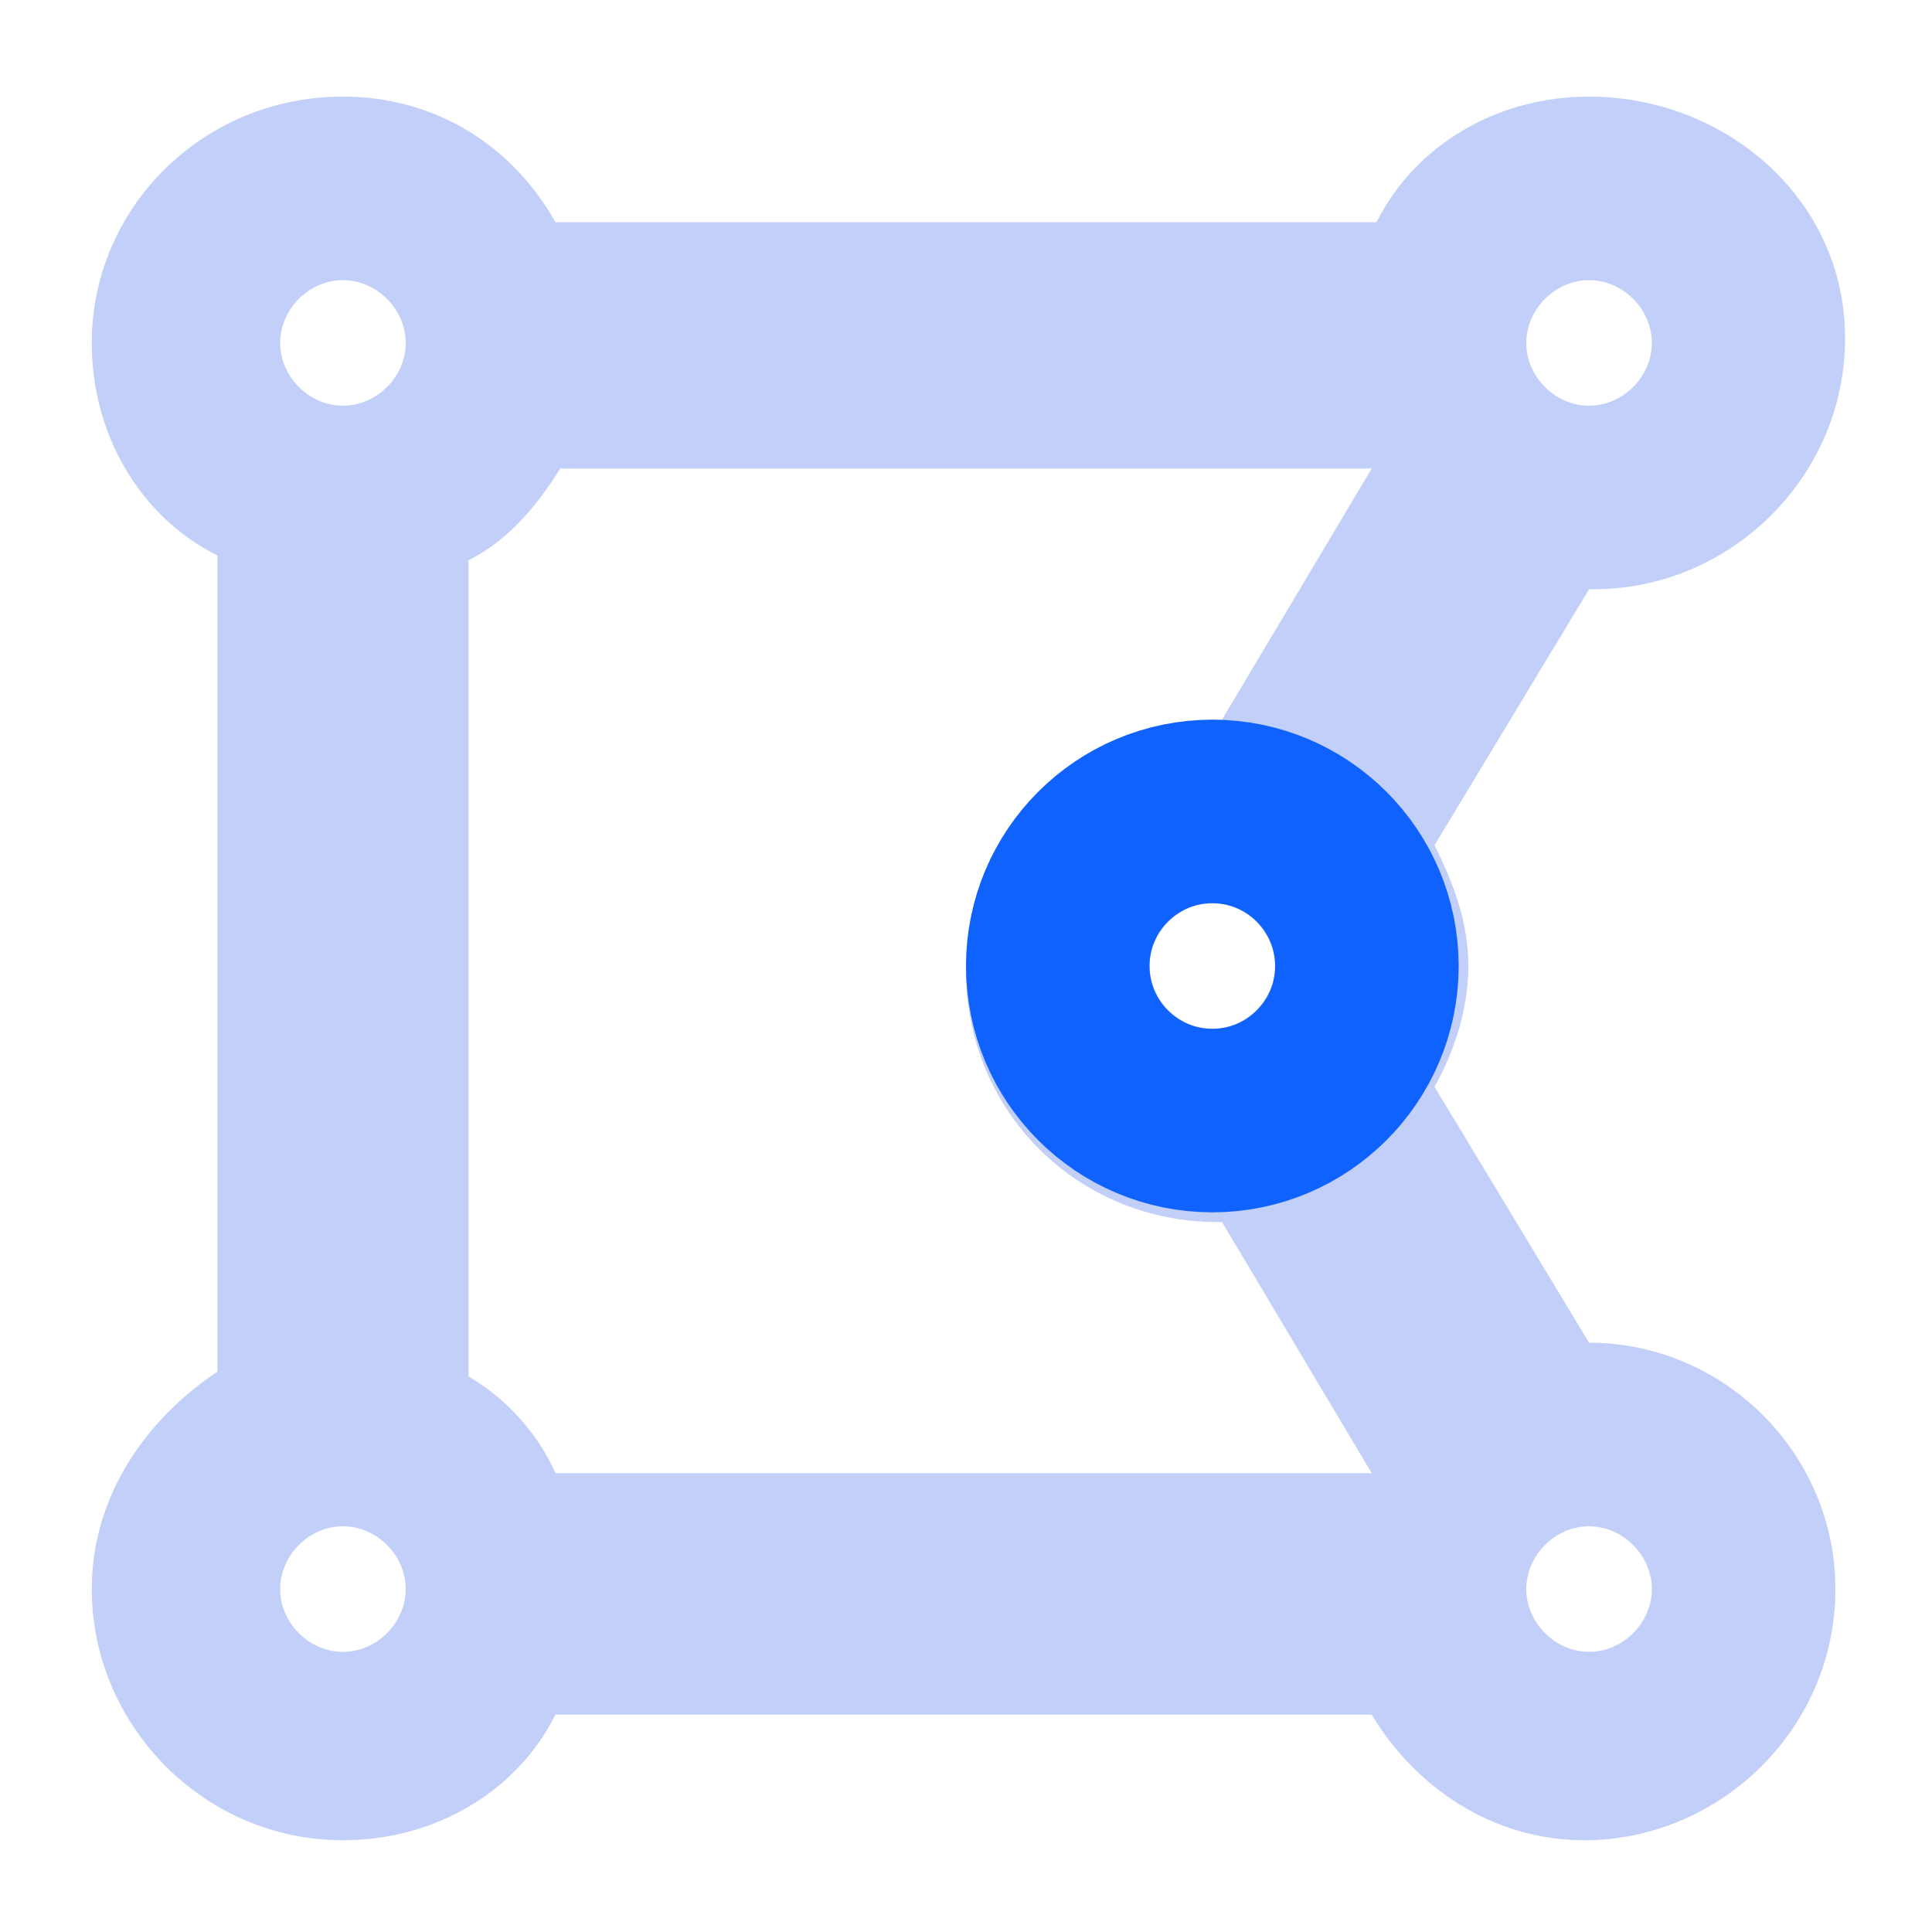
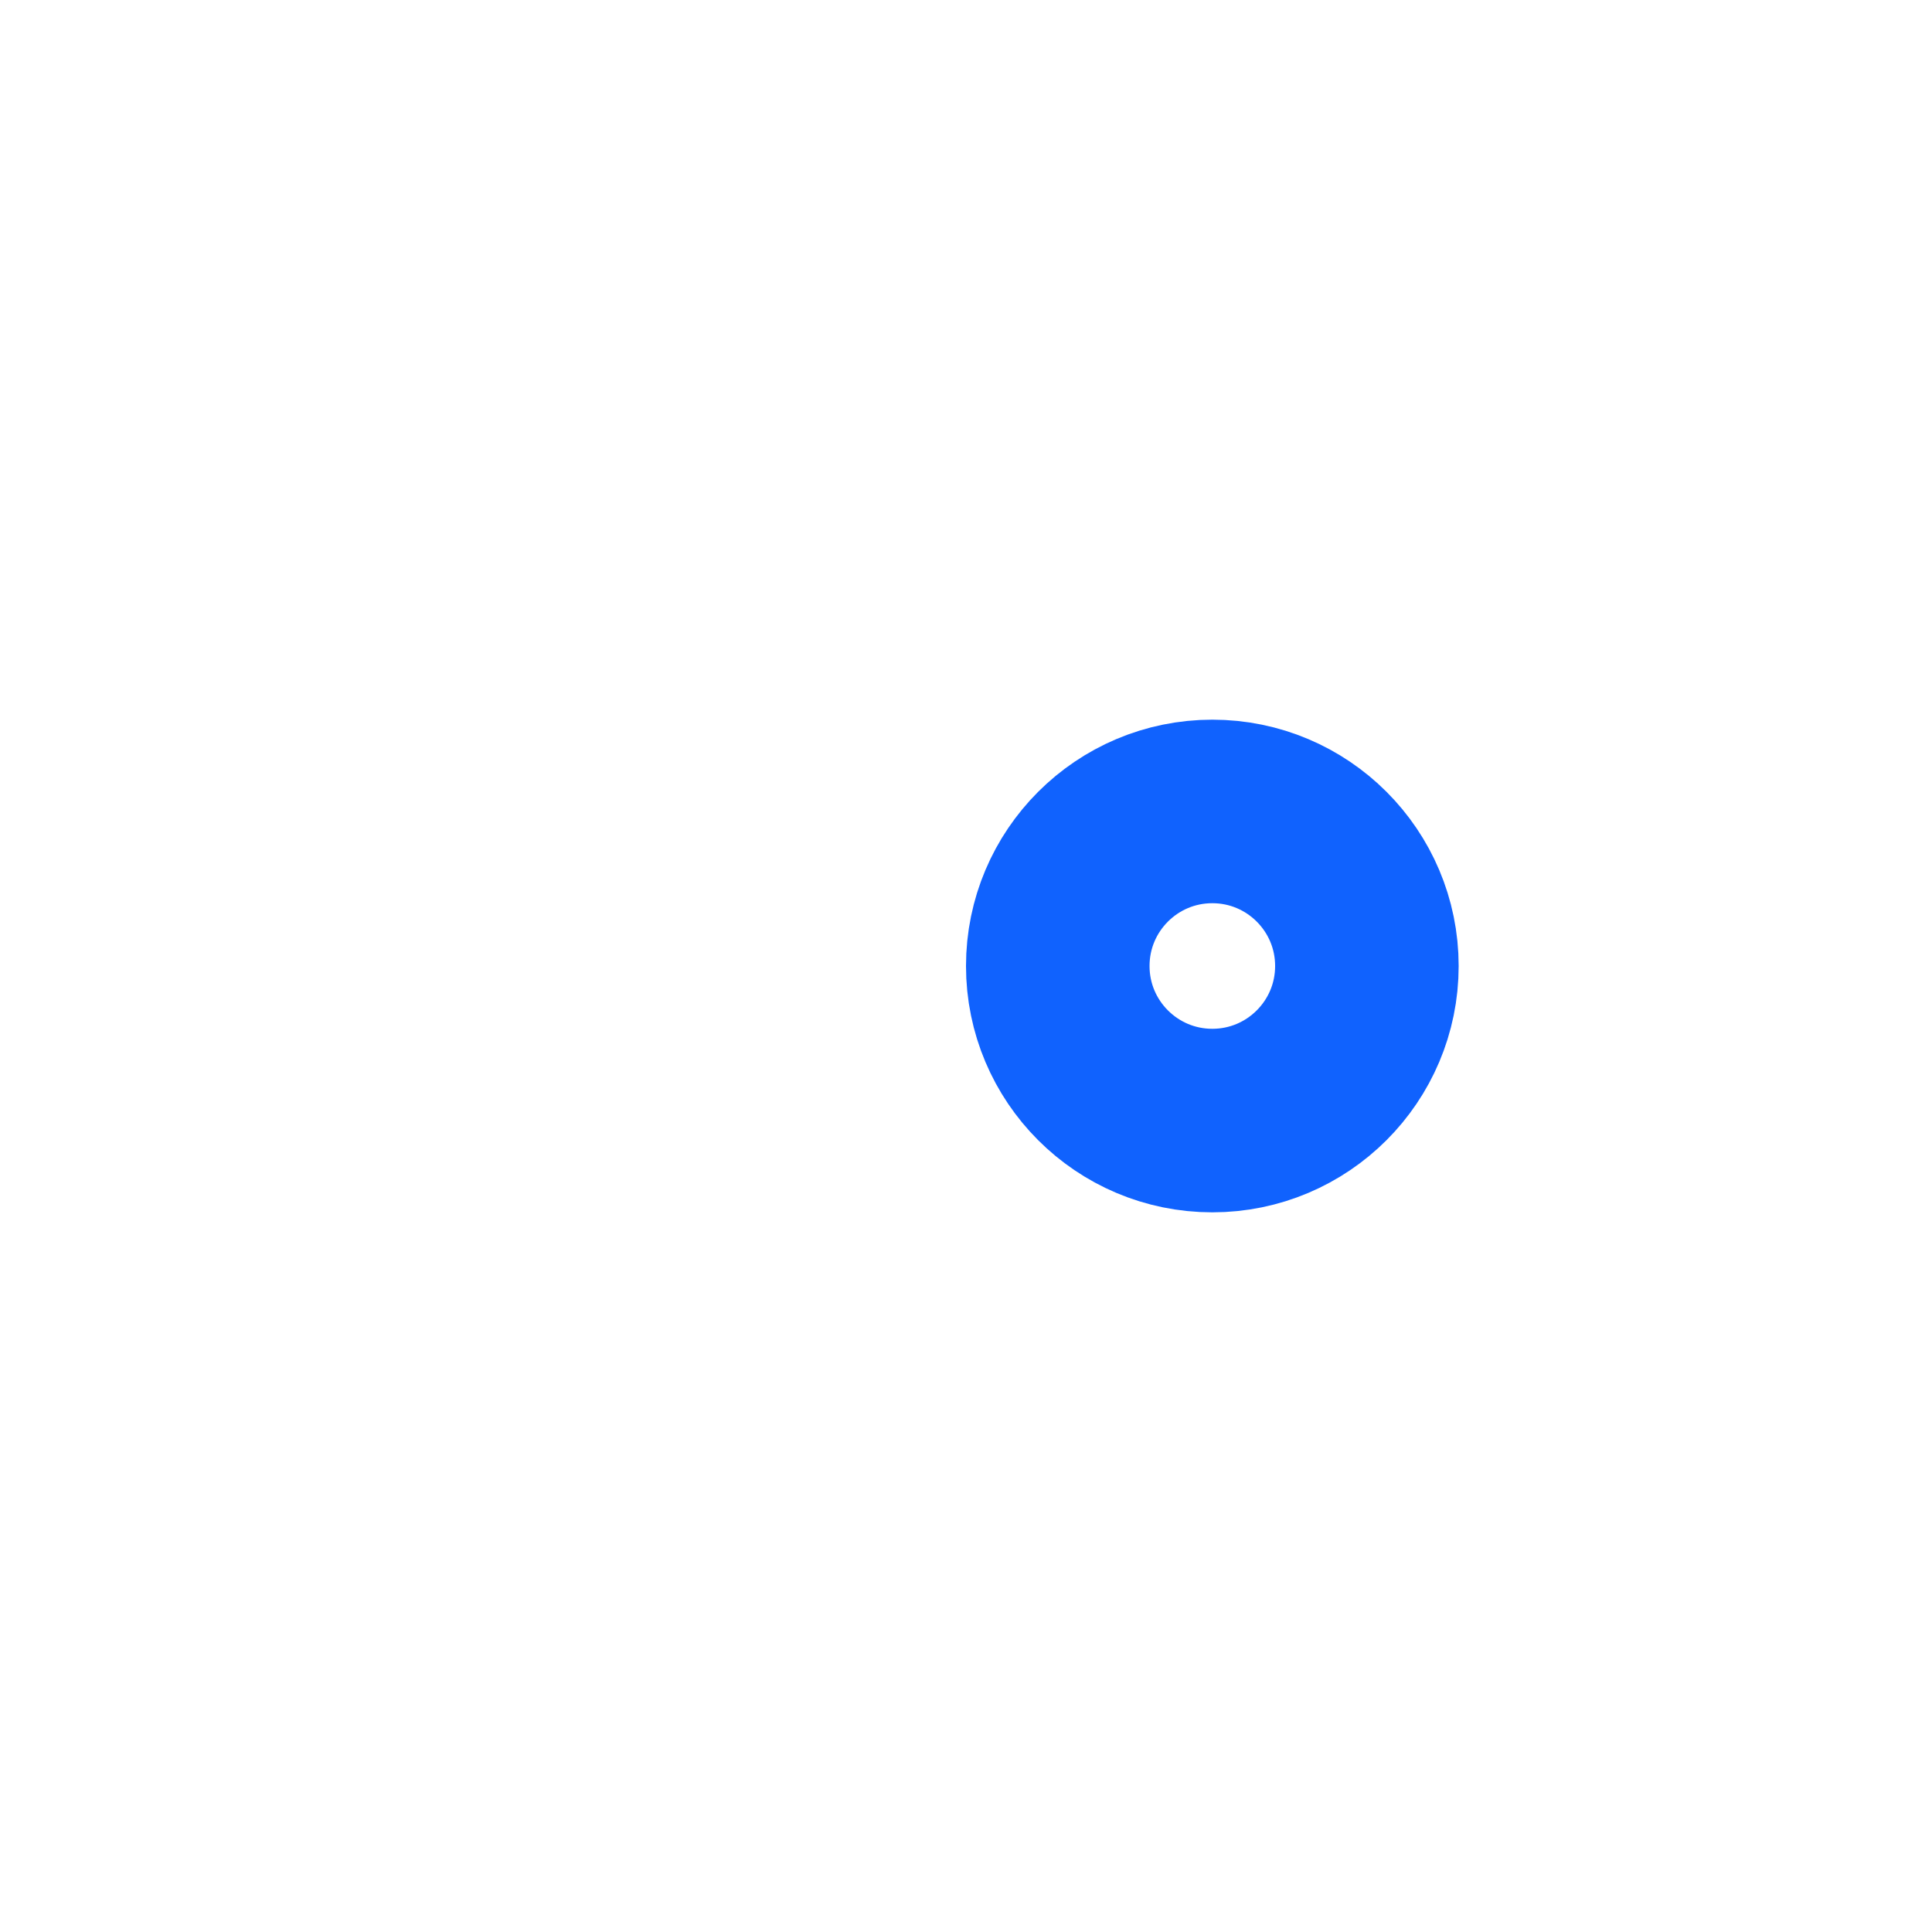
<svg xmlns="http://www.w3.org/2000/svg" version="1.1" id="图层_1" x="0px" y="0px" viewBox="0 0 40 40" style="enable-background:new 0 0 40 40;" xml:space="preserve">
  <style type="text/css">
	.st0{fill:#C2CFF9;}
	.st1{fill:none;stroke:#1062FE;stroke-width:3.8;stroke-linecap:round;stroke-linejoin:round;stroke-miterlimit:7.333;}
</style>
-   <path class="st0" d="M32.9,27.8C32.8,27.8,32.8,27.8,32.9,27.8l-3.2-5.3c0.4-0.7,0.7-1.6,0.7-2.5c0-0.9-0.3-1.7-0.7-2.5l3.2-5.3  c0,0,0.1,0,0.1,0c2.8,0,5.2-2.3,5.2-5.2S35.7,2,32.9,2c-1.9,0-3.6,1-4.4,2.6H11.5C10.6,3,9,2,7.1,2C4.2,2,1.9,4.3,1.9,7.1  c0,1.9,1,3.6,2.6,4.4v16.9C3,29.4,1.9,31,1.9,32.9c0,2.8,2.3,5.2,5.2,5.2c1.9,0,3.6-1,4.4-2.6h16.9c0.9,1.5,2.5,2.6,4.4,2.6  c2.8,0,5.2-2.3,5.2-5.2C38,30.1,35.7,27.8,32.9,27.8z M9.7,28.5V11.6c0.8-0.4,1.4-1.1,1.9-1.9h16.8l-3.1,5.2c0,0-0.1,0-0.1,0  c-2.8,0-5.2,2.3-5.2,5.2s2.3,5.2,5.2,5.2c0,0,0.1,0,0.1,0l3.1,5.2H11.5C11.1,29.6,10.4,28.9,9.7,28.5z M23.8,20  c0-0.7,0.6-1.3,1.3-1.3c0.7,0,1.3,0.6,1.3,1.3s-0.6,1.3-1.3,1.3C24.4,21.3,23.8,20.7,23.8,20z M34.2,7.1c0,0.7-0.6,1.3-1.3,1.3  s-1.3-0.6-1.3-1.3s0.6-1.3,1.3-1.3S34.2,6.4,34.2,7.1z M7.1,5.8c0.7,0,1.3,0.6,1.3,1.3S7.8,8.4,7.1,8.4S5.8,7.8,5.8,7.1  S6.4,5.8,7.1,5.8z M5.8,32.9c0-0.7,0.6-1.3,1.3-1.3s1.3,0.6,1.3,1.3c0,0.7-0.6,1.3-1.3,1.3S5.8,33.6,5.8,32.9z M32.9,34.2  c-0.7,0-1.3-0.6-1.3-1.3c0-0.7,0.6-1.3,1.3-1.3s1.3,0.6,1.3,1.3C34.2,33.6,33.6,34.2,32.9,34.2z" />
  <circle class="st1" cx="25.1" cy="20" r="3.2" />
</svg>